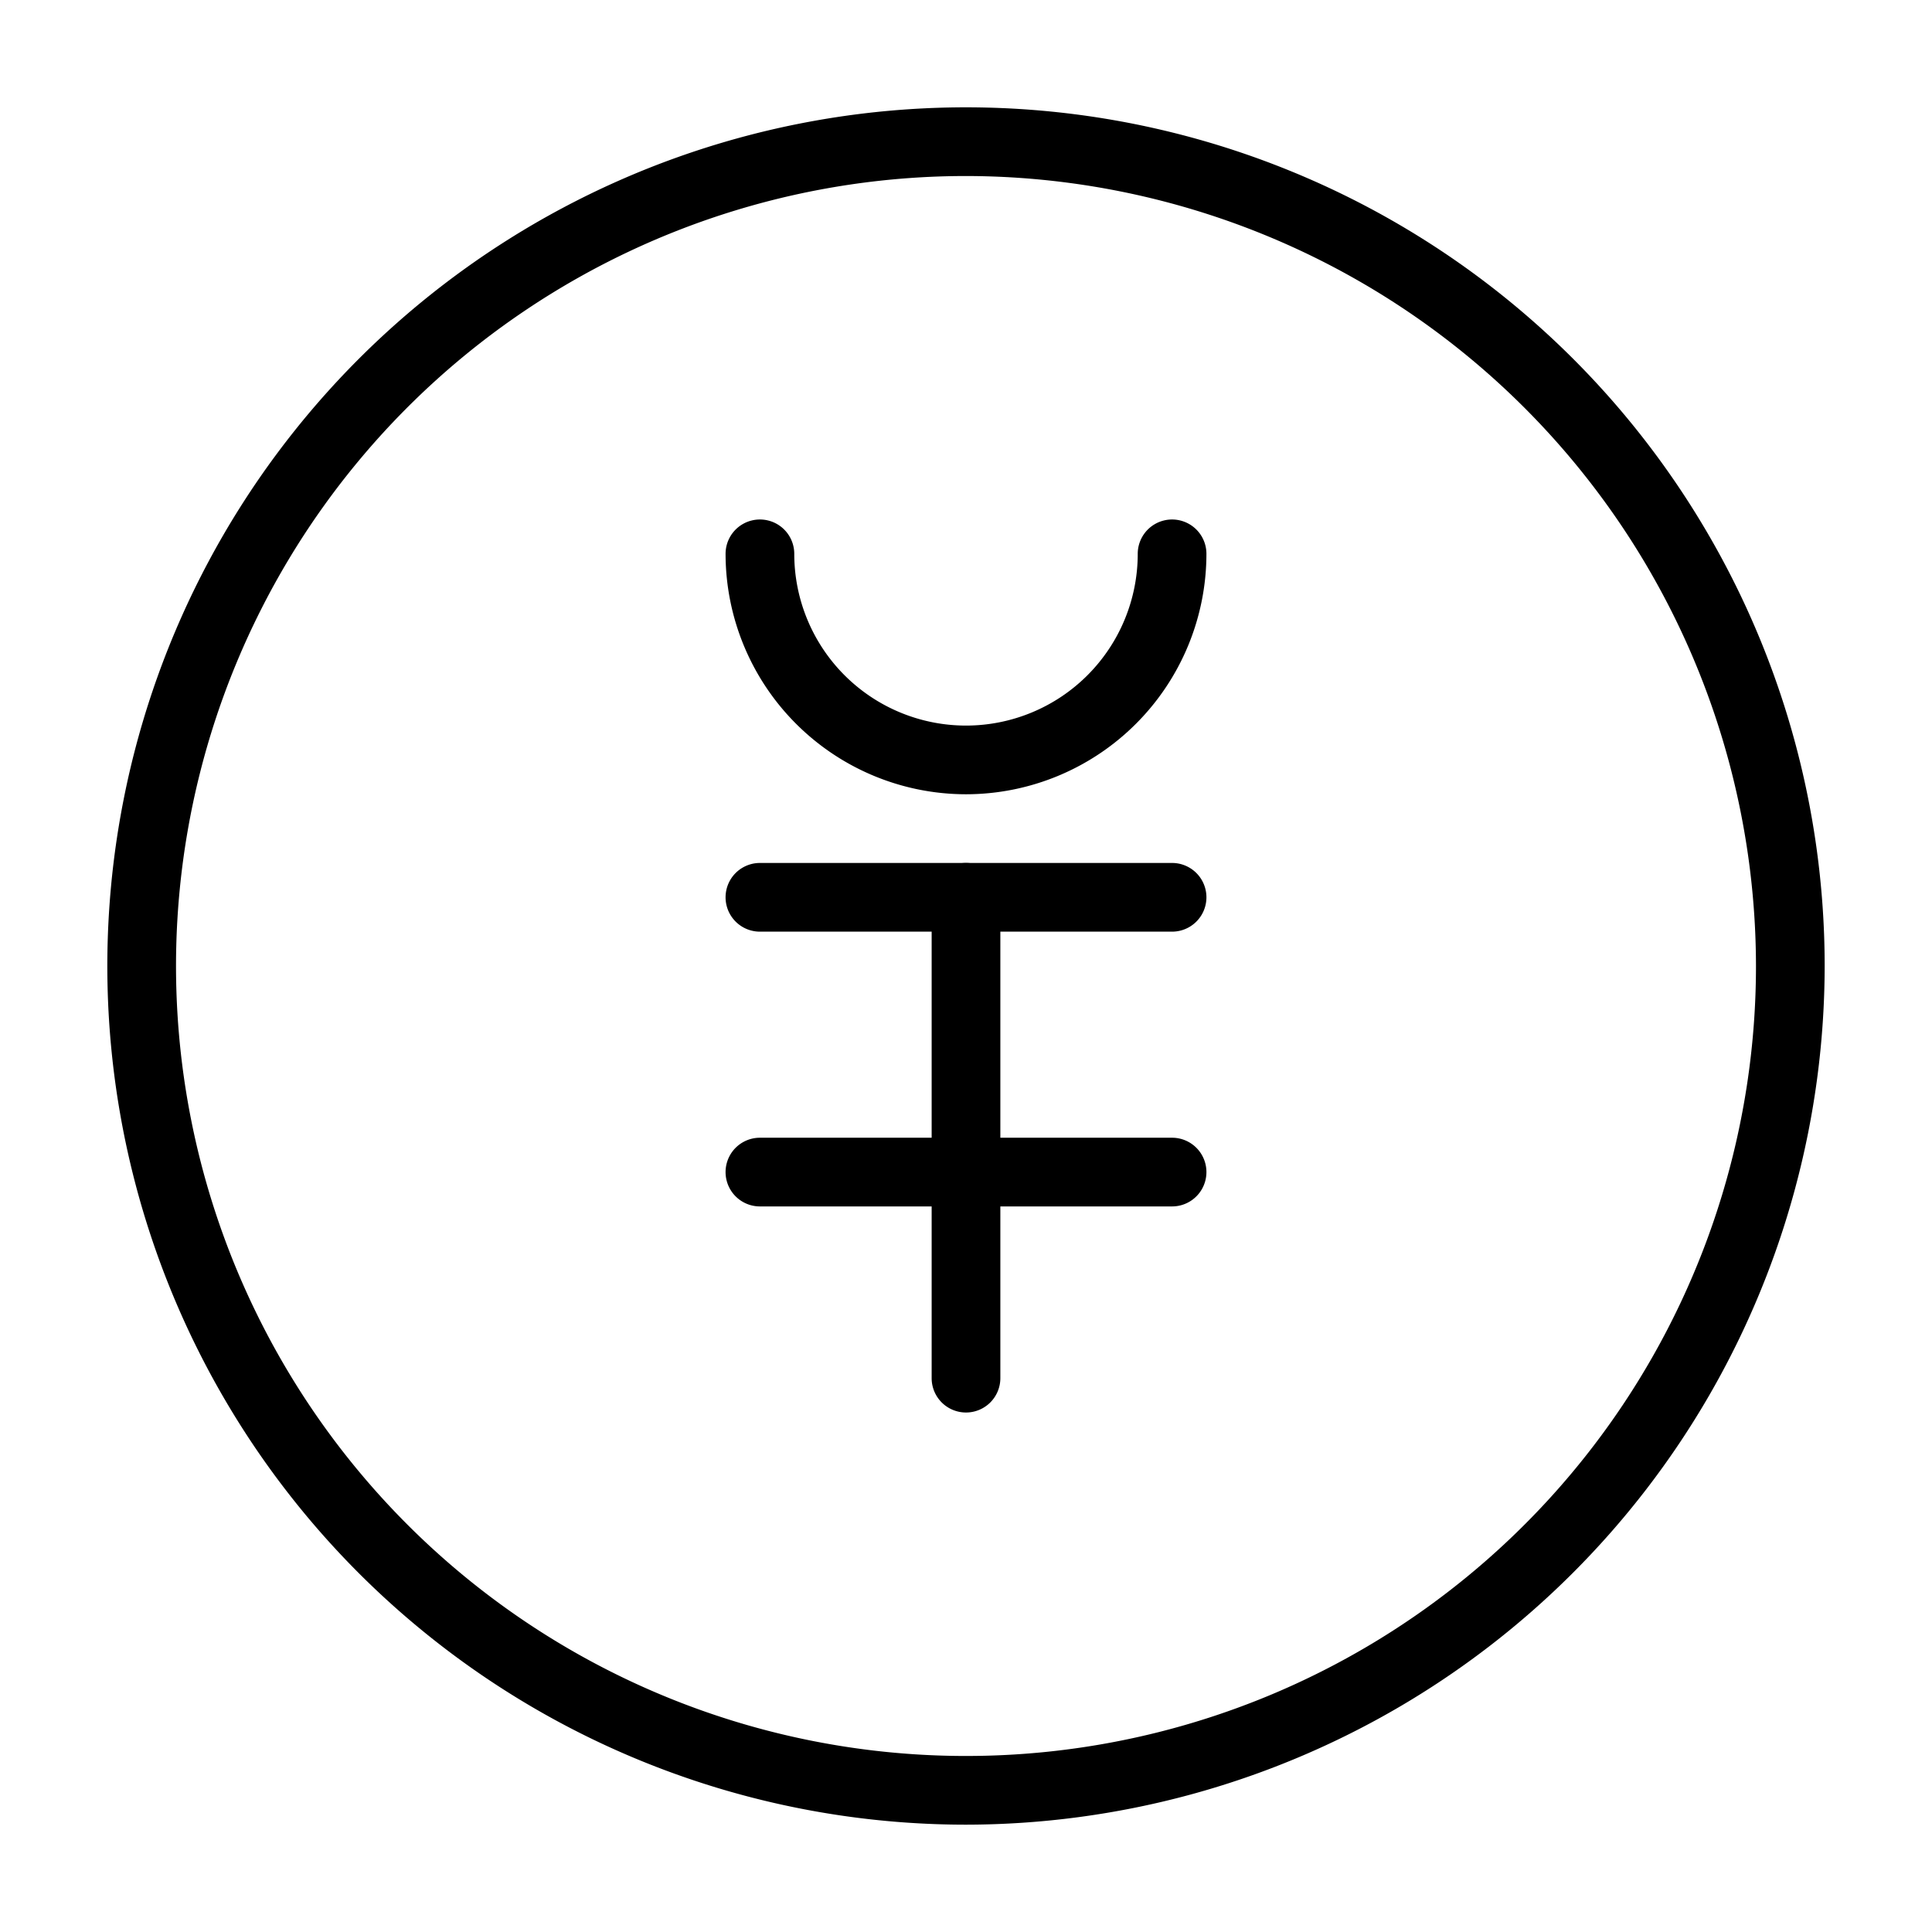
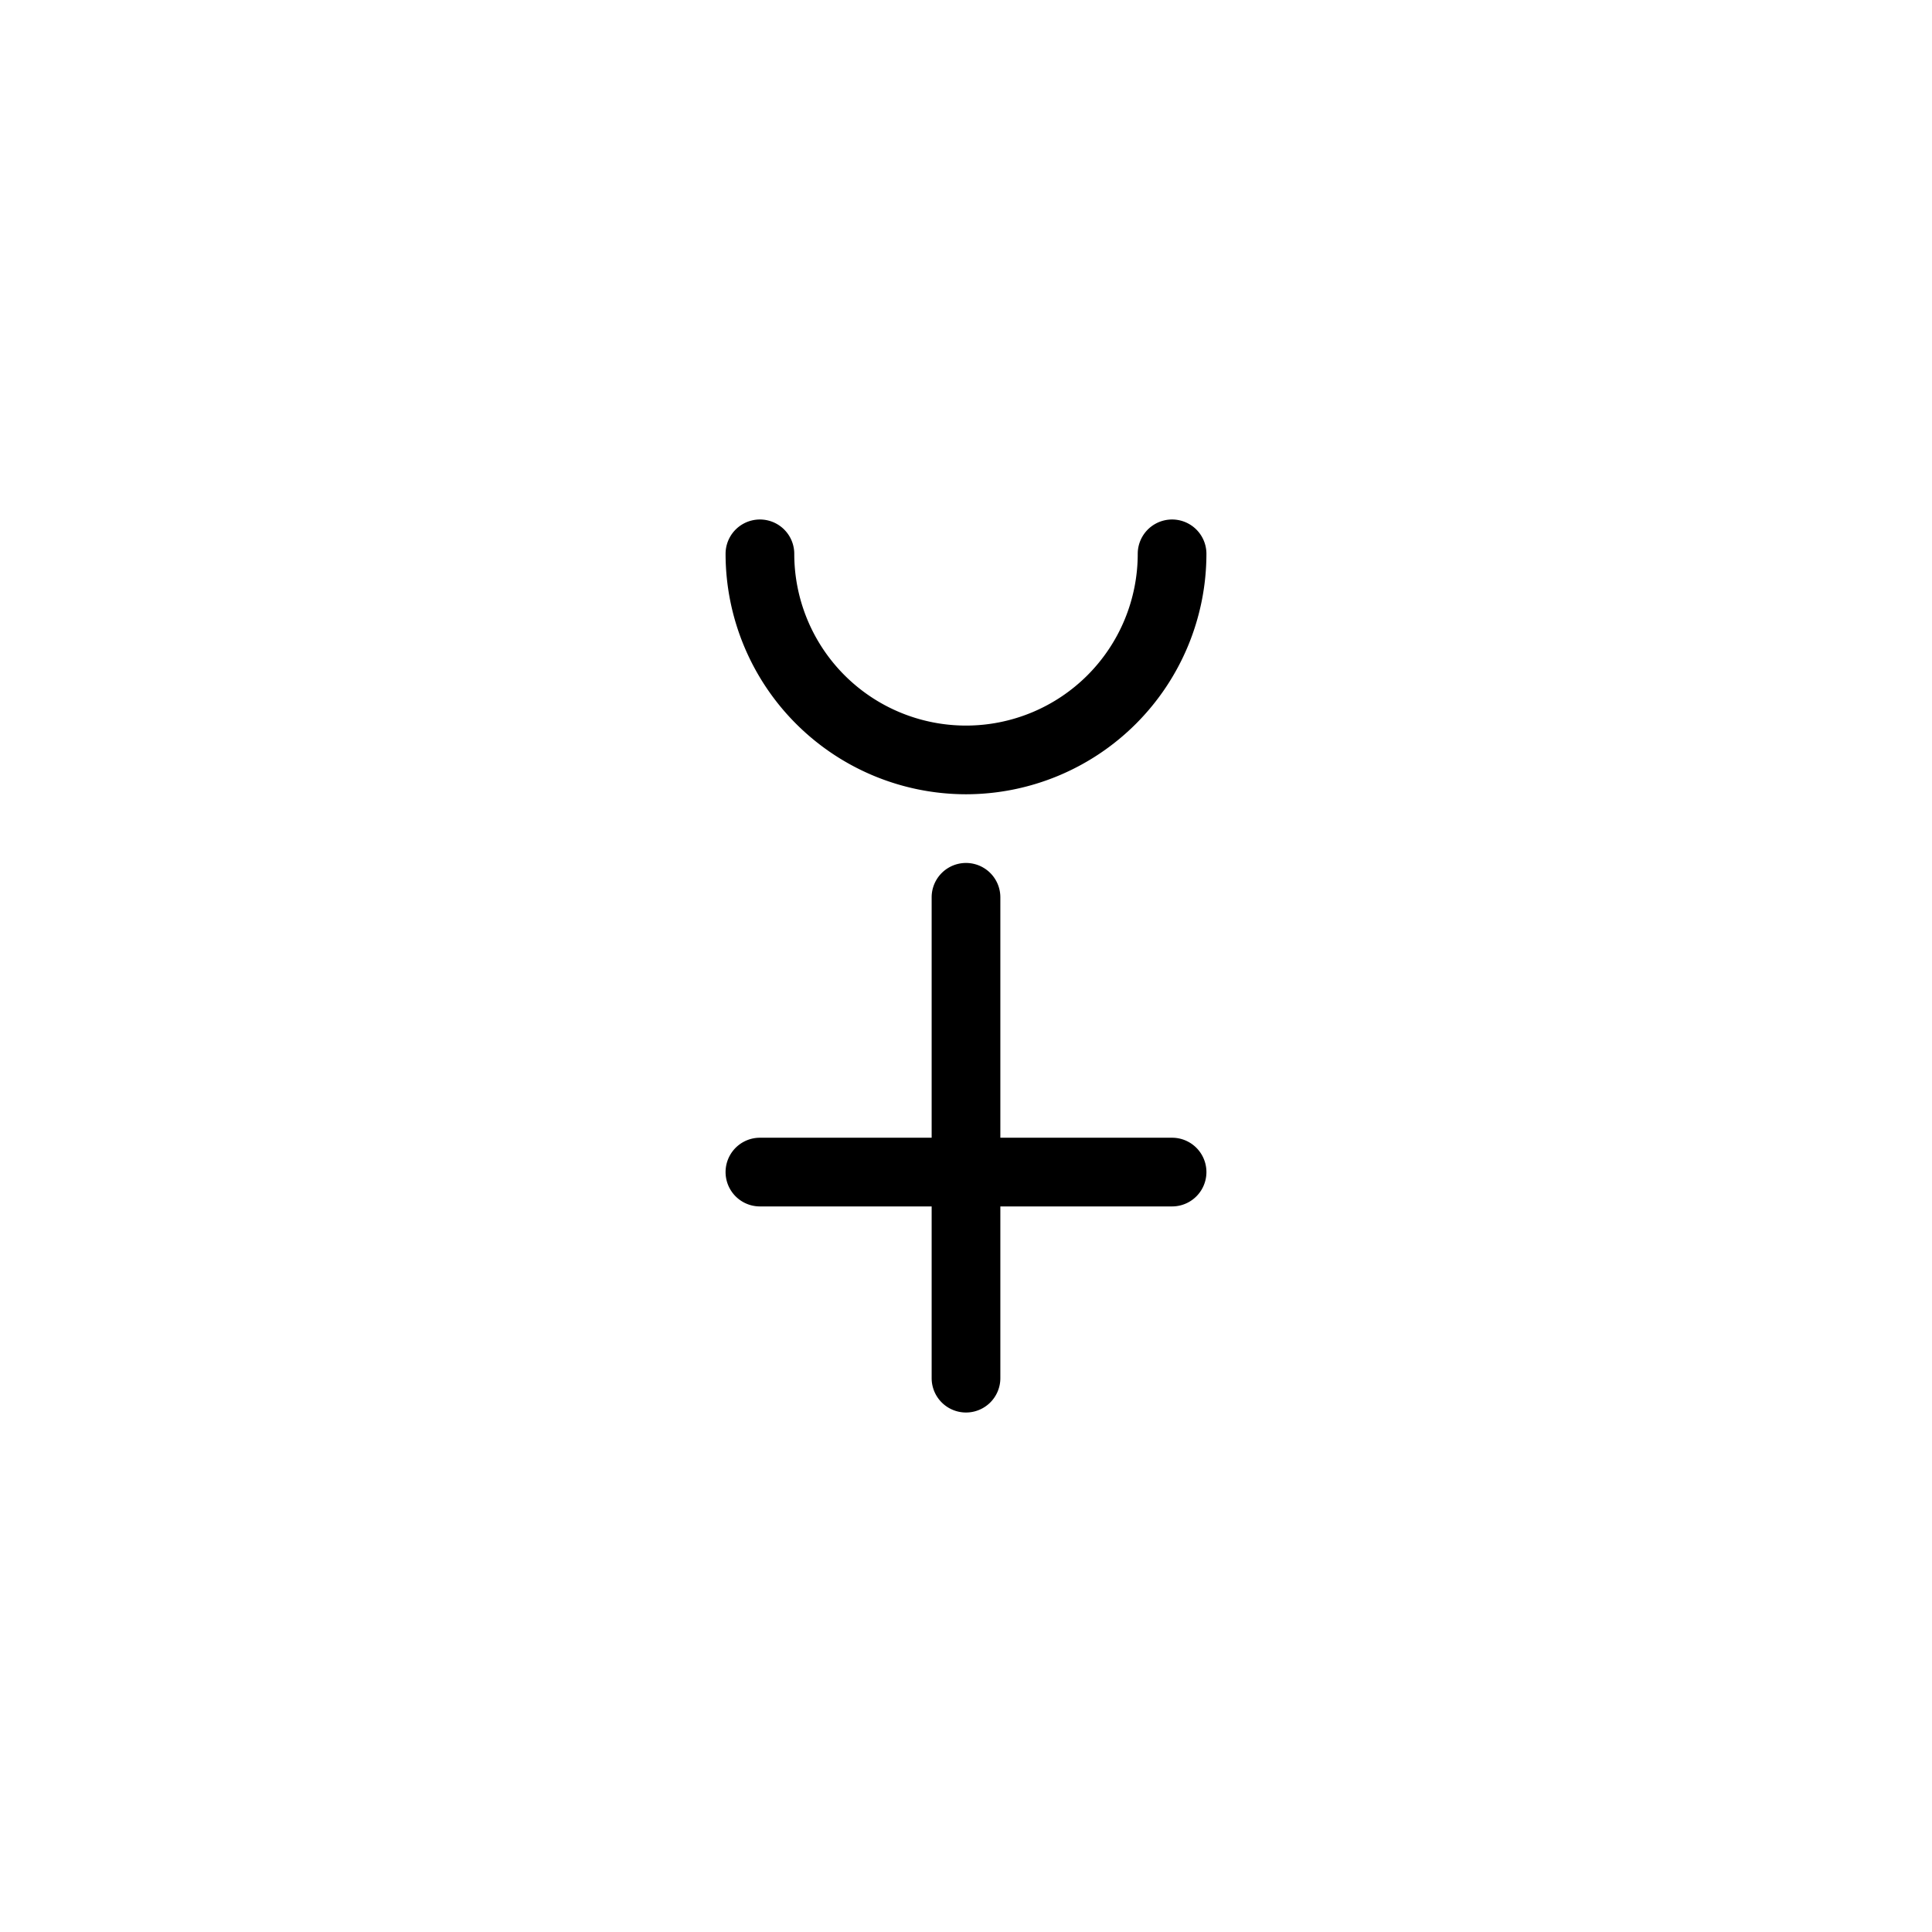
<svg xmlns="http://www.w3.org/2000/svg" width="18" height="18" viewBox="0 0 18 18">
  <defs>
    <clipPath id="a">
      <rect width="16" height="16" fill="none" />
    </clipPath>
  </defs>
  <g transform="translate(-2316 208)">
    <g transform="translate(2317 -207)">
      <g clip-path="url(#a)">
-         <path d="M8,16a8,8,0,1,1,8-8,8.009,8.009,0,0,1-8,8M8,.64A7.36,7.36,0,1,0,15.36,8,7.368,7.368,0,0,0,8,.64" />
        <path d="M11.24,8.56A2.242,2.242,0,0,1,9,6.32a.32.32,0,0,1,.64,0,1.6,1.6,0,1,0,3.2,0,.32.32,0,0,1,.64,0,2.242,2.242,0,0,1-2.24,2.24" transform="translate(-3.24 -2.16)" />
-         <path d="M13.16,11.64H9.32a.32.32,0,0,1,0-.64h3.84a.32.32,0,0,1,0,.64" transform="translate(-3.24 -3.96)" />
        <path d="M13.16,15.64H9.32a.32.32,0,0,1,0-.64h3.84a.32.32,0,0,1,0,.64" transform="translate(-3.24 -5.4)" />
        <path d="M12.32,16.12A.32.32,0,0,1,12,15.8V11.32a.32.32,0,0,1,.64,0V15.8a.32.32,0,0,1-.32.32" transform="translate(-4.32 -3.96)" />
      </g>
    </g>
-     <rect width="18" height="18" transform="translate(2316 -208)" fill="none" />
  </g>
</svg>